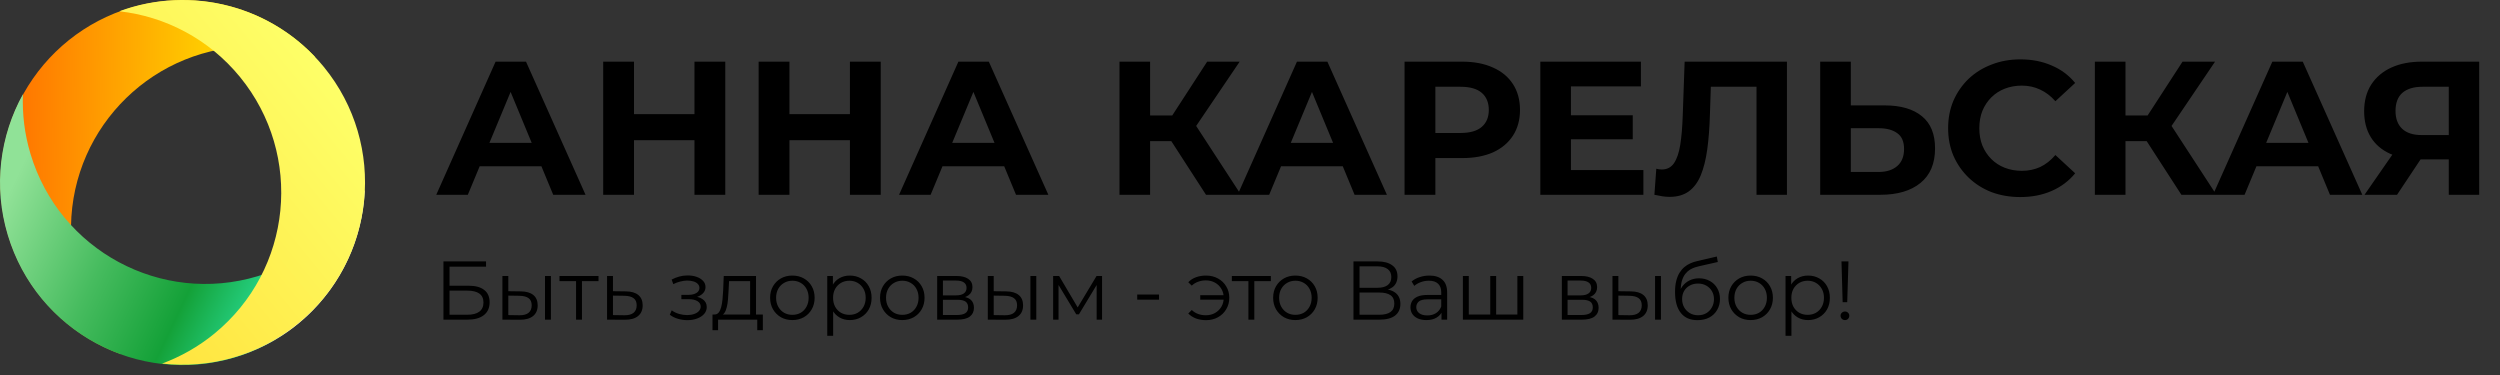
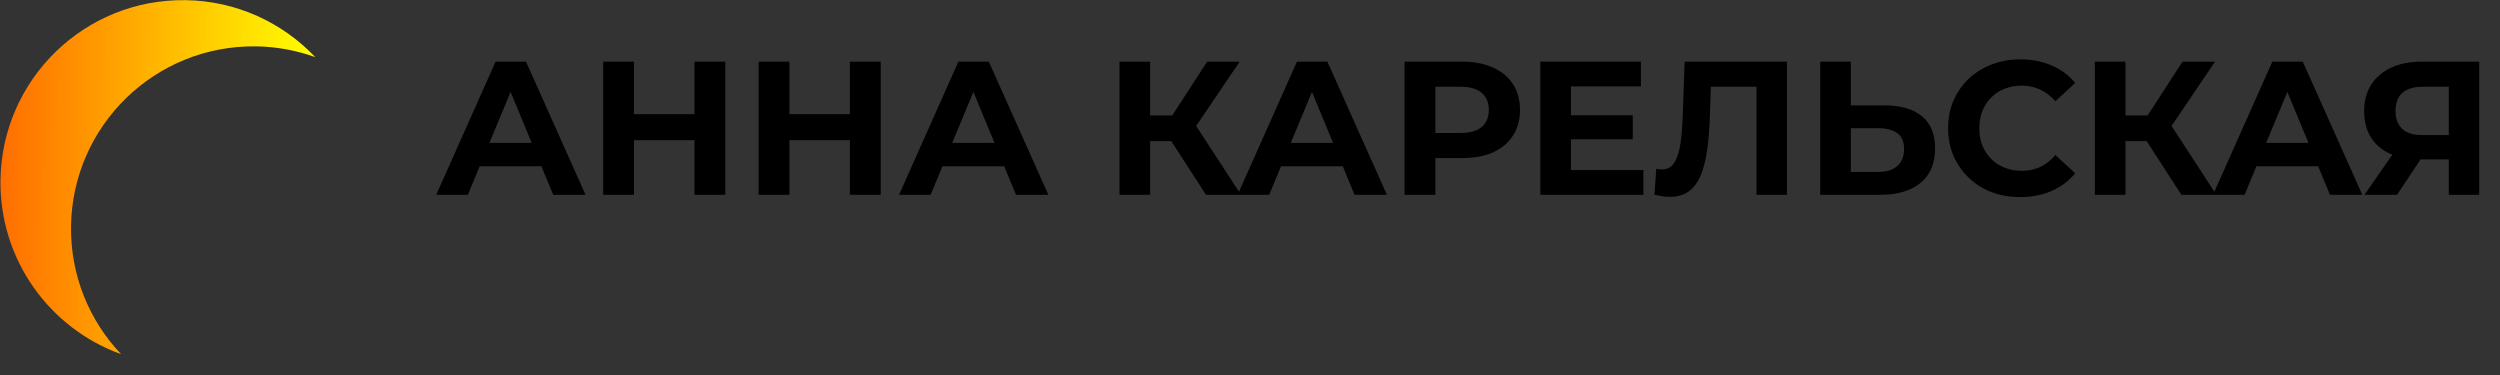
<svg xmlns="http://www.w3.org/2000/svg" width="380" height="57" viewBox="0 0 380 57" fill="none">
  <rect x="0" y="0" width="380" height="57" fill="#333333" stroke="none" />
  <path fill-rule="evenodd" clip-rule="evenodd" d="M10.794 34.375C11.021 19.058 23.607 6.831 38.923 7.048C42.078 7.091 45.102 7.676 47.921 8.684C42.956 3.449 35.975 0.132 28.192 0.023C12.875 -0.193 0.29 12.045 0.073 27.351C-0.1 39.502 7.574 49.941 18.404 53.833C13.601 48.771 10.696 41.909 10.794 34.375Z" fill="url(#paint0_linear_89_404)" />
-   <path fill-rule="evenodd" clip-rule="evenodd" d="M39.162 41.985C24.496 46.386 9.038 38.06 4.637 23.394C3.726 20.37 3.369 17.313 3.488 14.321C-0.003 20.619 -1.065 28.283 1.179 35.73C5.58 50.396 21.038 58.721 35.704 54.32C47.346 50.83 54.989 40.369 55.444 28.868C52.051 34.982 46.382 39.817 39.162 41.985Z" fill="url(#paint1_linear_89_404)" />
-   <path fill-rule="evenodd" clip-rule="evenodd" d="M36.485 11.709C46.176 23.568 44.431 41.031 32.572 50.722C30.122 52.727 27.433 54.223 24.637 55.264C31.802 56.077 39.282 54.114 45.309 49.182C57.167 39.492 58.913 22.017 49.222 10.169C41.515 0.76 28.929 -2.275 18.133 1.714C25.07 2.495 31.715 5.877 36.485 11.709Z" fill="url(#paint2_linear_89_404)" />
  <path d="M66.311 29.607L75.329 9.372H79.954L89.002 29.607H84.088L76.688 11.742H78.538L71.109 29.607H66.311ZM70.82 25.271L72.063 21.715H82.469L83.741 25.271H70.82ZM105.56 9.372H110.243V29.607H105.56V9.372ZM96.368 29.607H91.685V9.372H96.368V29.607ZM105.907 21.31H96.021V17.35H105.907V21.31ZM129.188 9.372H133.871V29.607H129.188V9.372ZM119.996 29.607H115.313V9.372H119.996V29.607ZM129.535 21.31H119.649V17.35H129.535V21.31ZM136.657 29.607L145.676 9.372H150.301L159.349 29.607H154.434L147.034 11.742H148.884L141.455 29.607H136.657ZM141.166 25.271L142.409 21.715H152.816L154.088 25.271H141.166ZM183.313 29.607L177.012 19.865L180.798 17.581L188.632 29.607H183.313ZM170.161 29.607V9.372H174.815V29.607H170.161ZM173.456 21.455V17.553H180.509V21.455H173.456ZM181.232 20.01L176.925 19.489L183.487 9.372H188.43L181.232 20.01ZM188.118 29.607L197.137 9.372H201.762L210.81 29.607H205.896L198.496 11.742H200.346L192.917 29.607H188.118ZM192.628 25.271L193.871 21.715H204.277L205.549 25.271H192.628ZM213.493 29.607V9.372H222.252C224.064 9.372 225.624 9.671 226.935 10.268C228.245 10.846 229.257 11.684 229.97 12.783C230.683 13.881 231.04 15.192 231.04 16.714C231.04 18.217 230.683 19.518 229.97 20.617C229.257 21.715 228.245 22.563 226.935 23.16C225.624 23.739 224.064 24.028 222.252 24.028H216.095L218.176 21.917V29.607H213.493ZM218.176 22.438L216.095 20.212H221.992C223.437 20.212 224.516 19.904 225.229 19.287C225.942 18.67 226.299 17.813 226.299 16.714C226.299 15.597 225.942 14.729 225.229 14.113C224.516 13.496 223.437 13.188 221.992 13.188H216.095L218.176 10.962V22.438ZM238.436 17.524H248.178V21.166H238.436V17.524ZM238.783 25.849H249.796V29.607H234.129V9.372H249.421V13.13H238.783V25.849ZM253.781 29.924C253.434 29.924 253.068 29.896 252.682 29.838C252.316 29.78 251.911 29.703 251.468 29.607L251.757 25.646C252.027 25.724 252.306 25.762 252.595 25.762C253.386 25.762 254.002 25.444 254.445 24.808C254.889 24.153 255.207 23.218 255.399 22.004C255.592 20.79 255.717 19.316 255.775 17.581L256.064 9.372H271.616V29.607H266.991V12.118L268.06 13.188H259.128L260.082 12.06L259.909 17.408C259.851 19.393 259.716 21.156 259.504 22.698C259.292 24.24 258.965 25.55 258.521 26.629C258.078 27.708 257.471 28.527 256.7 29.086C255.929 29.645 254.956 29.924 253.781 29.924ZM286.469 16.02C288.916 16.02 290.805 16.57 292.135 17.668C293.464 18.747 294.129 20.376 294.129 22.553C294.129 24.866 293.387 26.62 291.903 27.814C290.439 29.009 288.406 29.607 285.804 29.607H276.67V9.372H281.324V16.02H286.469ZM285.544 26.138C286.739 26.138 287.683 25.839 288.377 25.242C289.071 24.644 289.418 23.777 289.418 22.64C289.418 21.522 289.071 20.723 288.377 20.241C287.702 19.74 286.758 19.489 285.544 19.489H281.324V26.138H285.544ZM307.071 29.953C305.51 29.953 304.055 29.703 302.706 29.202C301.376 28.682 300.22 27.949 299.237 27.005C298.254 26.061 297.484 24.953 296.925 23.681C296.385 22.409 296.115 21.012 296.115 19.489C296.115 17.967 296.385 16.57 296.925 15.298C297.484 14.026 298.254 12.918 299.237 11.974C300.239 11.029 301.405 10.307 302.735 9.806C304.065 9.285 305.52 9.025 307.1 9.025C308.854 9.025 310.434 9.333 311.841 9.95C313.267 10.548 314.461 11.434 315.425 12.61L312.419 15.385C311.725 14.595 310.954 14.007 310.106 13.621C309.258 13.217 308.333 13.014 307.331 13.014C306.387 13.014 305.52 13.168 304.73 13.477C303.939 13.785 303.255 14.228 302.677 14.806C302.099 15.385 301.646 16.069 301.319 16.859C301.01 17.649 300.856 18.526 300.856 19.489C300.856 20.453 301.01 21.33 301.319 22.12C301.646 22.91 302.099 23.594 302.677 24.172C303.255 24.75 303.939 25.194 304.73 25.502C305.52 25.81 306.387 25.964 307.331 25.964C308.333 25.964 309.258 25.772 310.106 25.386C310.954 24.982 311.725 24.375 312.419 23.565L315.425 26.34C314.461 27.516 313.267 28.412 311.841 29.028C310.434 29.645 308.844 29.953 307.071 29.953ZM331.572 29.607L325.27 19.865L329.057 17.581L336.89 29.607H331.572ZM318.419 29.607V9.372H323.073V29.607H318.419ZM321.714 21.455V17.553H328.768V21.455H321.714ZM329.49 20.01L325.183 19.489L331.745 9.372H336.688L329.49 20.01ZM336.377 29.607L345.396 9.372H350.021L359.069 29.607H354.155L346.755 11.742H348.605L341.176 29.607H336.377ZM340.887 25.271L342.13 21.715H352.536L353.808 25.271H340.887ZM372.213 29.607V23.218L373.369 24.23H367.819C366.066 24.23 364.553 23.941 363.281 23.363C362.009 22.785 361.036 21.946 360.361 20.848C359.687 19.75 359.35 18.439 359.35 16.917C359.35 15.336 359.706 13.987 360.419 12.87C361.151 11.733 362.173 10.866 363.483 10.268C364.794 9.671 366.335 9.372 368.108 9.372H376.838V29.607H372.213ZM359.407 29.607L364.437 22.351H369.178L364.35 29.607H359.407ZM372.213 21.715V11.974L373.369 13.188H368.224C366.894 13.188 365.873 13.496 365.16 14.113C364.466 14.729 364.119 15.645 364.119 16.859C364.119 18.034 364.456 18.94 365.131 19.576C365.805 20.212 366.798 20.53 368.108 20.53H373.369L372.213 21.715Z" fill="black" />
-   <path d="M67.404 48.589V39.736H73.879V40.533H68.328V43.429H71.224C72.269 43.429 73.061 43.644 73.601 44.074C74.149 44.495 74.423 45.119 74.423 45.945C74.423 46.797 74.128 47.45 73.538 47.906C72.956 48.361 72.117 48.589 71.021 48.589H67.404ZM68.328 47.842H71.009C71.826 47.842 72.442 47.686 72.855 47.374C73.276 47.054 73.487 46.59 73.487 45.983C73.487 44.778 72.661 44.175 71.009 44.175H68.328V47.842ZM82.841 48.589V41.949H83.739V48.589H82.841ZM79.161 44.289C79.996 44.297 80.632 44.483 81.07 44.845C81.509 45.208 81.728 45.73 81.728 46.413C81.728 47.121 81.492 47.665 81.02 48.045C80.548 48.424 79.873 48.61 78.996 48.601L76.366 48.589V41.949H77.264V44.263L79.161 44.289ZM78.933 47.918C79.557 47.927 80.025 47.804 80.337 47.551C80.657 47.29 80.817 46.911 80.817 46.413C80.817 45.916 80.662 45.553 80.35 45.326C80.038 45.09 79.566 44.967 78.933 44.959L77.264 44.934V47.893L78.933 47.918ZM87.56 48.589V42.493L87.788 42.733H85.043V41.949H90.975V42.733H88.23L88.458 42.493V48.589H87.56ZM95.131 44.289C95.966 44.297 96.598 44.483 97.028 44.845C97.466 45.208 97.686 45.73 97.686 46.413C97.686 47.121 97.45 47.665 96.978 48.045C96.514 48.424 95.839 48.61 94.954 48.601L92.273 48.589V41.949H93.171V44.263L95.131 44.289ZM94.903 47.918C95.519 47.927 95.983 47.804 96.294 47.551C96.615 47.29 96.775 46.911 96.775 46.413C96.775 45.916 96.619 45.553 96.307 45.326C95.995 45.09 95.527 44.967 94.903 44.959L93.171 44.934V47.893L94.903 47.918ZM104.492 48.664C104.011 48.664 103.535 48.597 103.063 48.462C102.591 48.327 102.173 48.121 101.811 47.842L102.102 47.172C102.422 47.408 102.793 47.589 103.215 47.716C103.636 47.834 104.054 47.893 104.467 47.893C104.88 47.885 105.238 47.825 105.542 47.716C105.845 47.606 106.081 47.455 106.25 47.261C106.418 47.067 106.503 46.847 106.503 46.603C106.503 46.249 106.343 45.975 106.022 45.781C105.702 45.579 105.263 45.477 104.707 45.477H103.569V44.82H104.644C104.973 44.82 105.263 44.778 105.516 44.693C105.769 44.609 105.963 44.487 106.098 44.327C106.241 44.166 106.313 43.977 106.313 43.758C106.313 43.521 106.229 43.319 106.06 43.151C105.9 42.982 105.676 42.855 105.39 42.771C105.103 42.687 104.779 42.645 104.416 42.645C104.087 42.653 103.746 42.704 103.392 42.796C103.038 42.881 102.688 43.011 102.342 43.188L102.089 42.493C102.477 42.291 102.861 42.139 103.24 42.038C103.628 41.928 104.016 41.873 104.403 41.873C104.935 41.856 105.411 41.919 105.832 42.063C106.262 42.206 106.604 42.413 106.857 42.683C107.11 42.944 107.236 43.26 107.236 43.631C107.236 43.96 107.135 44.246 106.933 44.491C106.73 44.736 106.461 44.925 106.123 45.06C105.786 45.195 105.402 45.263 104.973 45.263L105.01 45.022C105.769 45.022 106.359 45.17 106.781 45.465C107.211 45.76 107.426 46.16 107.426 46.666C107.426 47.062 107.295 47.412 107.034 47.716C106.773 48.011 106.418 48.243 105.972 48.411C105.533 48.58 105.04 48.664 104.492 48.664ZM114.017 48.158V42.733H110.817L110.741 44.213C110.724 44.66 110.695 45.098 110.653 45.528C110.619 45.958 110.556 46.354 110.463 46.717C110.379 47.071 110.256 47.362 110.096 47.589C109.936 47.809 109.729 47.935 109.476 47.969L108.579 47.804C108.84 47.813 109.055 47.72 109.224 47.526C109.392 47.324 109.523 47.05 109.616 46.704C109.708 46.358 109.776 45.967 109.818 45.528C109.86 45.081 109.894 44.626 109.919 44.162L110.008 41.949H114.915V48.158H114.017ZM108.3 50.195V47.804H115.952V50.195H115.104V48.589H109.148V50.195H108.3ZM120.433 48.652C119.793 48.652 119.215 48.508 118.701 48.222C118.195 47.927 117.794 47.526 117.499 47.02C117.204 46.506 117.057 45.92 117.057 45.263C117.057 44.596 117.204 44.01 117.499 43.505C117.794 42.999 118.195 42.602 118.701 42.316C119.207 42.029 119.784 41.886 120.433 41.886C121.091 41.886 121.673 42.029 122.178 42.316C122.693 42.602 123.093 42.999 123.38 43.505C123.675 44.01 123.823 44.596 123.823 45.263C123.823 45.92 123.675 46.506 123.38 47.02C123.093 47.526 122.693 47.927 122.178 48.222C121.664 48.508 121.082 48.652 120.433 48.652ZM120.433 47.855C120.914 47.855 121.34 47.75 121.711 47.539C122.082 47.32 122.372 47.016 122.583 46.628C122.802 46.232 122.912 45.777 122.912 45.263C122.912 44.74 122.802 44.285 122.583 43.897C122.372 43.509 122.082 43.209 121.711 42.999C121.34 42.779 120.918 42.67 120.446 42.67C119.974 42.67 119.552 42.779 119.181 42.999C118.81 43.209 118.515 43.509 118.296 43.897C118.077 44.285 117.967 44.74 117.967 45.263C117.967 45.777 118.077 46.232 118.296 46.628C118.515 47.016 118.81 47.32 119.181 47.539C119.552 47.75 119.97 47.855 120.433 47.855ZM129.169 48.652C128.596 48.652 128.077 48.521 127.614 48.26C127.15 47.99 126.779 47.606 126.501 47.109C126.231 46.603 126.096 45.987 126.096 45.263C126.096 44.537 126.231 43.926 126.501 43.429C126.77 42.923 127.137 42.539 127.601 42.278C128.065 42.017 128.587 41.886 129.169 41.886C129.801 41.886 130.366 42.029 130.864 42.316C131.37 42.594 131.766 42.99 132.052 43.505C132.339 44.01 132.482 44.596 132.482 45.263C132.482 45.937 132.339 46.527 132.052 47.033C131.766 47.539 131.37 47.935 130.864 48.222C130.366 48.508 129.801 48.652 129.169 48.652ZM125.742 51.042V41.949H126.602V43.947L126.513 45.275L126.64 46.616V51.042H125.742ZM129.106 47.855C129.578 47.855 130 47.75 130.37 47.539C130.741 47.32 131.037 47.016 131.256 46.628C131.475 46.232 131.585 45.777 131.585 45.263C131.585 44.748 131.475 44.297 131.256 43.909C131.037 43.521 130.741 43.218 130.37 42.999C130 42.779 129.578 42.67 129.106 42.67C128.634 42.67 128.208 42.779 127.829 42.999C127.458 43.218 127.162 43.521 126.943 43.909C126.732 44.297 126.627 44.748 126.627 45.263C126.627 45.777 126.732 46.232 126.943 46.628C127.162 47.016 127.458 47.32 127.829 47.539C128.208 47.75 128.634 47.855 129.106 47.855ZM137.143 48.652C136.502 48.652 135.925 48.508 135.41 48.222C134.905 47.927 134.504 47.526 134.209 47.02C133.914 46.506 133.766 45.92 133.766 45.263C133.766 44.596 133.914 44.01 134.209 43.505C134.504 42.999 134.905 42.602 135.41 42.316C135.916 42.029 136.494 41.886 137.143 41.886C137.801 41.886 138.382 42.029 138.888 42.316C139.403 42.602 139.803 42.999 140.09 43.505C140.385 44.01 140.532 44.596 140.532 45.263C140.532 45.92 140.385 46.506 140.09 47.02C139.803 47.526 139.403 47.927 138.888 48.222C138.374 48.508 137.792 48.652 137.143 48.652ZM137.143 47.855C137.624 47.855 138.049 47.75 138.42 47.539C138.791 47.32 139.082 47.016 139.293 46.628C139.512 46.232 139.622 45.777 139.622 45.263C139.622 44.74 139.512 44.285 139.293 43.897C139.082 43.509 138.791 43.209 138.42 42.999C138.049 42.779 137.628 42.67 137.156 42.67C136.684 42.67 136.262 42.779 135.891 42.999C135.52 43.209 135.225 43.509 135.006 43.897C134.787 44.285 134.677 44.74 134.677 45.263C134.677 45.777 134.787 46.232 135.006 46.628C135.225 47.016 135.52 47.32 135.891 47.539C136.262 47.75 136.679 47.855 137.143 47.855ZM142.452 48.589V41.949H145.386C146.136 41.949 146.726 42.092 147.156 42.379C147.595 42.666 147.814 43.087 147.814 43.644C147.814 44.183 147.607 44.601 147.194 44.896C146.781 45.182 146.237 45.326 145.563 45.326L145.74 45.06C146.532 45.06 147.114 45.208 147.485 45.503C147.856 45.798 148.041 46.224 148.041 46.78C148.041 47.353 147.831 47.8 147.409 48.121C146.996 48.432 146.351 48.589 145.474 48.589H142.452ZM143.324 47.88H145.436C146.001 47.88 146.427 47.792 146.713 47.615C147.009 47.429 147.156 47.134 147.156 46.73C147.156 46.325 147.025 46.03 146.764 45.844C146.503 45.659 146.09 45.566 145.525 45.566H143.324V47.88ZM143.324 44.896H145.322C145.837 44.896 146.229 44.799 146.499 44.605C146.777 44.411 146.916 44.129 146.916 43.758C146.916 43.386 146.777 43.108 146.499 42.923C146.229 42.737 145.837 42.645 145.322 42.645H143.324V44.896ZM156.621 48.589V41.949H157.518V48.589H156.621ZM152.94 44.289C153.775 44.297 154.412 44.483 154.85 44.845C155.288 45.208 155.508 45.73 155.508 46.413C155.508 47.121 155.272 47.665 154.799 48.045C154.327 48.424 153.653 48.61 152.776 48.601L150.146 48.589V41.949H151.043V44.263L152.94 44.289ZM152.713 47.918C153.337 47.927 153.805 47.804 154.117 47.551C154.437 47.29 154.597 46.911 154.597 46.413C154.597 45.916 154.441 45.553 154.129 45.326C153.817 45.09 153.345 44.967 152.713 44.959L151.043 44.934V47.893L152.713 47.918ZM160.076 48.589V41.949H160.986L163.996 47.046H163.617L166.677 41.949H167.512V48.589H166.69V42.973L166.854 43.049L163.996 47.779H163.591L160.708 42.999L160.898 42.961V48.589H160.076ZM172.858 45.553V44.769H176.171V45.553H172.858ZM182.438 45.553V44.87H186.296V45.553H182.438ZM183.324 41.886C183.998 41.886 184.601 42.033 185.132 42.328C185.663 42.615 186.081 43.016 186.384 43.53C186.696 44.036 186.852 44.613 186.852 45.263C186.852 45.912 186.696 46.493 186.384 47.008C186.081 47.522 185.663 47.927 185.132 48.222C184.601 48.517 183.998 48.664 183.324 48.664C182.776 48.664 182.265 48.58 181.793 48.411C181.33 48.234 180.938 47.981 180.617 47.653L181.148 47.121C181.435 47.391 181.76 47.594 182.122 47.728C182.485 47.855 182.873 47.918 183.286 47.918C183.808 47.918 184.272 47.804 184.677 47.577C185.09 47.341 185.414 47.025 185.651 46.628C185.887 46.224 186.005 45.768 186.005 45.263C186.005 44.757 185.887 44.306 185.651 43.909C185.414 43.505 185.09 43.188 184.677 42.961C184.272 42.733 183.808 42.619 183.286 42.619C182.873 42.619 182.485 42.687 182.122 42.822C181.76 42.948 181.435 43.146 181.148 43.416L180.617 42.898C180.938 42.56 181.33 42.307 181.793 42.139C182.265 41.97 182.776 41.886 183.324 41.886ZM189.758 48.589V42.493L189.985 42.733H187.241V41.949H193.172V42.733H190.428L190.656 42.493V48.589H189.758ZM196.893 48.652C196.253 48.652 195.675 48.508 195.161 48.222C194.655 47.927 194.254 47.526 193.959 47.02C193.664 46.506 193.517 45.92 193.517 45.263C193.517 44.596 193.664 44.01 193.959 43.505C194.254 42.999 194.655 42.602 195.161 42.316C195.667 42.029 196.244 41.886 196.893 41.886C197.551 41.886 198.133 42.029 198.639 42.316C199.153 42.602 199.553 42.999 199.84 43.505C200.135 44.01 200.283 44.596 200.283 45.263C200.283 45.92 200.135 46.506 199.84 47.02C199.553 47.526 199.153 47.927 198.639 48.222C198.124 48.508 197.543 48.652 196.893 48.652ZM196.893 47.855C197.374 47.855 197.8 47.75 198.171 47.539C198.542 47.32 198.833 47.016 199.043 46.628C199.262 46.232 199.372 45.777 199.372 45.263C199.372 44.74 199.262 44.285 199.043 43.897C198.833 43.509 198.542 43.209 198.171 42.999C197.8 42.779 197.378 42.67 196.906 42.67C196.434 42.67 196.012 42.779 195.641 42.999C195.27 43.209 194.975 43.509 194.756 43.897C194.537 44.285 194.427 44.74 194.427 45.263C194.427 45.777 194.537 46.232 194.756 46.628C194.975 47.016 195.27 47.32 195.641 47.539C196.012 47.75 196.43 47.855 196.893 47.855ZM205.727 48.589V39.736H209.407C210.343 39.736 211.076 39.93 211.607 40.318C212.147 40.697 212.417 41.258 212.417 42C212.417 42.733 212.16 43.29 211.645 43.669C211.131 44.04 210.457 44.225 209.622 44.225L209.837 43.909C210.823 43.909 211.574 44.103 212.088 44.491C212.602 44.879 212.859 45.448 212.859 46.198C212.859 46.957 212.59 47.547 212.05 47.969C211.519 48.382 210.718 48.589 209.647 48.589H205.727ZM206.65 47.842H209.647C210.398 47.842 210.967 47.703 211.354 47.425C211.742 47.147 211.936 46.717 211.936 46.135C211.936 45.562 211.742 45.14 211.354 44.87C210.967 44.601 210.398 44.466 209.647 44.466H206.65V47.842ZM206.65 43.745H209.356C210.039 43.745 210.562 43.61 210.924 43.34C211.295 43.062 211.481 42.653 211.481 42.114C211.481 41.574 211.295 41.169 210.924 40.899C210.562 40.621 210.039 40.482 209.356 40.482H206.65V43.745ZM219.107 48.589V47.121L219.069 46.881V44.428C219.069 43.863 218.909 43.429 218.588 43.125C218.276 42.822 217.808 42.67 217.185 42.67C216.755 42.67 216.346 42.742 215.958 42.885C215.57 43.028 215.241 43.218 214.971 43.454L214.567 42.784C214.904 42.497 215.309 42.278 215.781 42.126C216.253 41.966 216.75 41.886 217.273 41.886C218.133 41.886 218.795 42.101 219.259 42.531C219.731 42.952 219.967 43.597 219.967 44.466V48.589H219.107ZM216.818 48.652C216.32 48.652 215.886 48.572 215.515 48.411C215.153 48.243 214.874 48.015 214.68 47.728C214.487 47.434 214.39 47.096 214.39 46.717C214.39 46.371 214.47 46.059 214.63 45.781C214.799 45.494 215.068 45.267 215.439 45.098C215.819 44.921 216.325 44.833 216.957 44.833H219.246V45.503H216.982C216.341 45.503 215.895 45.617 215.642 45.844C215.397 46.072 215.275 46.354 215.275 46.691C215.275 47.071 215.422 47.374 215.718 47.602C216.013 47.83 216.426 47.944 216.957 47.944C217.463 47.944 217.897 47.83 218.259 47.602C218.63 47.366 218.9 47.029 219.069 46.59L219.271 47.21C219.103 47.648 218.808 47.998 218.386 48.26C217.973 48.521 217.45 48.652 216.818 48.652ZM226.72 47.804L226.518 48.045V41.949H227.416V48.045L227.175 47.804H230.881L230.64 48.045V41.949H231.538V48.589H222.357V41.949H223.255V48.045L223.027 47.804H226.72ZM237.4 48.589V41.949H240.334C241.084 41.949 241.674 42.092 242.104 42.379C242.543 42.666 242.762 43.087 242.762 43.644C242.762 44.183 242.555 44.601 242.142 44.896C241.729 45.182 241.185 45.326 240.511 45.326L240.688 45.06C241.48 45.06 242.062 45.208 242.433 45.503C242.804 45.798 242.99 46.224 242.99 46.78C242.99 47.353 242.779 47.8 242.357 48.121C241.944 48.432 241.299 48.589 240.422 48.589H237.4ZM238.272 47.88H240.384C240.949 47.88 241.375 47.792 241.662 47.615C241.957 47.429 242.104 47.134 242.104 46.73C242.104 46.325 241.974 46.03 241.712 45.844C241.451 45.659 241.038 45.566 240.473 45.566H238.272V47.88ZM238.272 44.896H240.271C240.785 44.896 241.177 44.799 241.447 44.605C241.725 44.411 241.864 44.129 241.864 43.758C241.864 43.386 241.725 43.108 241.447 42.923C241.177 42.737 240.785 42.645 240.271 42.645H238.272V44.896ZM251.569 48.589V41.949H252.467V48.589H251.569ZM247.889 44.289C248.723 44.297 249.36 44.483 249.798 44.845C250.237 45.208 250.456 45.73 250.456 46.413C250.456 47.121 250.22 47.665 249.748 48.045C249.276 48.424 248.601 48.61 247.724 48.601L245.094 48.589V41.949H245.992V44.263L247.889 44.289ZM247.661 47.918C248.285 47.927 248.753 47.804 249.065 47.551C249.385 47.29 249.545 46.911 249.545 46.413C249.545 45.916 249.389 45.553 249.077 45.326C248.765 45.09 248.293 44.967 247.661 44.959L245.992 44.934V47.893L247.661 47.918ZM258.008 48.664C257.469 48.664 256.988 48.576 256.567 48.399C256.153 48.222 255.799 47.952 255.504 47.589C255.209 47.227 254.986 46.78 254.834 46.249C254.682 45.709 254.606 45.085 254.606 44.377C254.606 43.745 254.665 43.193 254.783 42.721C254.901 42.24 255.066 41.827 255.277 41.481C255.487 41.136 255.732 40.845 256.01 40.608C256.297 40.364 256.605 40.17 256.933 40.027C257.271 39.875 257.616 39.761 257.97 39.685L260.955 38.99L261.107 39.824L258.299 40.457C258.122 40.499 257.907 40.558 257.654 40.634C257.41 40.71 257.157 40.824 256.895 40.975C256.642 41.127 256.406 41.338 256.187 41.608C255.968 41.877 255.791 42.227 255.656 42.657C255.53 43.079 255.466 43.606 255.466 44.238C255.466 44.373 255.471 44.483 255.479 44.567C255.487 44.643 255.496 44.727 255.504 44.82C255.521 44.904 255.534 45.031 255.542 45.199L255.15 44.87C255.243 44.356 255.433 43.909 255.719 43.53C256.006 43.142 256.364 42.843 256.794 42.632C257.233 42.413 257.717 42.303 258.249 42.303C258.864 42.303 259.412 42.438 259.893 42.708C260.373 42.969 260.748 43.336 261.018 43.808C261.296 44.28 261.436 44.828 261.436 45.452C261.436 46.068 261.292 46.62 261.006 47.109C260.727 47.598 260.331 47.981 259.817 48.26C259.302 48.529 258.7 48.664 258.008 48.664ZM258.109 47.918C258.582 47.918 258.999 47.813 259.362 47.602C259.724 47.383 260.006 47.088 260.209 46.717C260.42 46.346 260.525 45.928 260.525 45.465C260.525 45.01 260.42 44.605 260.209 44.251C260.006 43.897 259.724 43.618 259.362 43.416C258.999 43.205 258.577 43.1 258.097 43.1C257.625 43.1 257.207 43.201 256.845 43.403C256.482 43.597 256.196 43.871 255.985 44.225C255.783 44.58 255.681 44.988 255.681 45.452C255.681 45.916 255.783 46.333 255.985 46.704C256.196 47.075 256.482 47.37 256.845 47.589C257.216 47.809 257.637 47.918 258.109 47.918ZM266.091 48.652C265.451 48.652 264.873 48.508 264.359 48.222C263.853 47.927 263.452 47.526 263.157 47.02C262.862 46.506 262.715 45.92 262.715 45.263C262.715 44.596 262.862 44.01 263.157 43.505C263.452 42.999 263.853 42.602 264.359 42.316C264.865 42.029 265.442 41.886 266.091 41.886C266.749 41.886 267.331 42.029 267.837 42.316C268.351 42.602 268.751 42.999 269.038 43.505C269.333 44.01 269.481 44.596 269.481 45.263C269.481 45.92 269.333 46.506 269.038 47.02C268.751 47.526 268.351 47.927 267.837 48.222C267.322 48.508 266.741 48.652 266.091 48.652ZM266.091 47.855C266.572 47.855 266.998 47.75 267.369 47.539C267.74 47.32 268.03 47.016 268.241 46.628C268.46 46.232 268.57 45.777 268.57 45.263C268.57 44.74 268.46 44.285 268.241 43.897C268.03 43.509 267.74 43.209 267.369 42.999C266.998 42.779 266.576 42.67 266.104 42.67C265.632 42.67 265.21 42.779 264.839 42.999C264.468 43.209 264.173 43.509 263.954 43.897C263.735 44.285 263.625 44.74 263.625 45.263C263.625 45.777 263.735 46.232 263.954 46.628C264.173 47.016 264.468 47.32 264.839 47.539C265.21 47.75 265.628 47.855 266.091 47.855ZM274.827 48.652C274.254 48.652 273.735 48.521 273.272 48.26C272.808 47.99 272.437 47.606 272.159 47.109C271.889 46.603 271.754 45.987 271.754 45.263C271.754 44.537 271.889 43.926 272.159 43.429C272.428 42.923 272.795 42.539 273.259 42.278C273.723 42.017 274.245 41.886 274.827 41.886C275.459 41.886 276.024 42.029 276.522 42.316C277.028 42.594 277.424 42.99 277.711 43.505C277.997 44.01 278.14 44.596 278.14 45.263C278.14 45.937 277.997 46.527 277.711 47.033C277.424 47.539 277.028 47.935 276.522 48.222C276.024 48.508 275.459 48.652 274.827 48.652ZM271.4 51.042V41.949H272.26V43.947L272.171 45.275L272.298 46.616V51.042H271.4ZM274.764 47.855C275.236 47.855 275.658 47.75 276.029 47.539C276.399 47.32 276.695 47.016 276.914 46.628C277.133 46.232 277.243 45.777 277.243 45.263C277.243 44.748 277.133 44.297 276.914 43.909C276.695 43.521 276.399 43.218 276.029 42.999C275.658 42.779 275.236 42.67 274.764 42.67C274.292 42.67 273.866 42.779 273.487 42.999C273.116 43.218 272.82 43.521 272.601 43.909C272.391 44.297 272.285 44.748 272.285 45.263C272.285 45.777 272.391 46.232 272.601 46.628C272.82 47.016 273.116 47.32 273.487 47.539C273.866 47.75 274.292 47.855 274.764 47.855ZM280.082 45.933L279.905 39.736H280.967L280.778 45.933H280.082ZM280.436 48.652C280.251 48.652 280.09 48.589 279.956 48.462C279.829 48.327 279.766 48.171 279.766 47.994C279.766 47.809 279.829 47.657 279.956 47.539C280.09 47.412 280.251 47.349 280.436 47.349C280.63 47.349 280.786 47.412 280.904 47.539C281.031 47.657 281.094 47.809 281.094 47.994C281.094 48.171 281.031 48.327 280.904 48.462C280.786 48.589 280.63 48.652 280.436 48.652Z" fill="black" />
  <defs>
    <linearGradient id="paint0_linear_89_404" x1="0.197" y1="26.601" x2="47.773" y2="27.077" gradientUnits="userSpaceOnUse">
      <stop stop-color="#FF6E00" />
      <stop offset="1" stop-color="#FFFF00" />
    </linearGradient>
    <linearGradient id="paint1_linear_89_404" x1="3.209" y1="25.374" x2="46.385" y2="45.971" gradientUnits="userSpaceOnUse">
      <stop stop-color="#90E297" />
      <stop offset="0.012" stop-color="#8EE095" />
      <stop offset="0.359" stop-color="#47BC5F" />
      <stop offset="0.651" stop-color="#14A138" />
      <stop offset="0.874" stop-color="#27D589" />
      <stop offset="1" stop-color="#EBF1F2" />
    </linearGradient>
    <linearGradient id="paint2_linear_89_404" x1="49.675" y1="10.627" x2="13.041" y2="40.599" gradientUnits="userSpaceOnUse">
      <stop stop-color="#FEFF68" />
      <stop offset="1" stop-color="#FFE43F" />
    </linearGradient>
  </defs>
</svg>